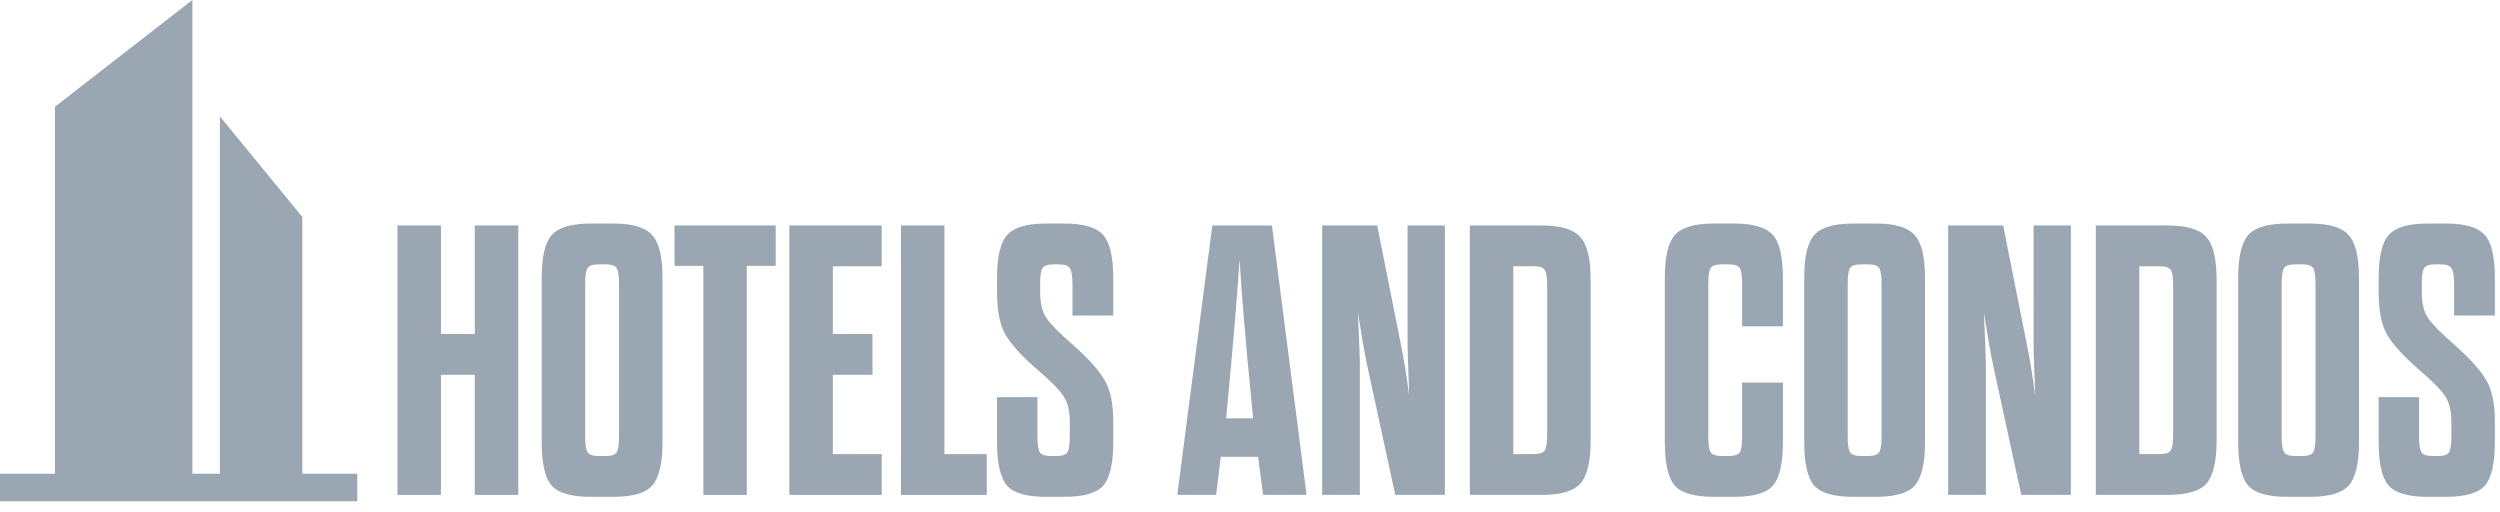
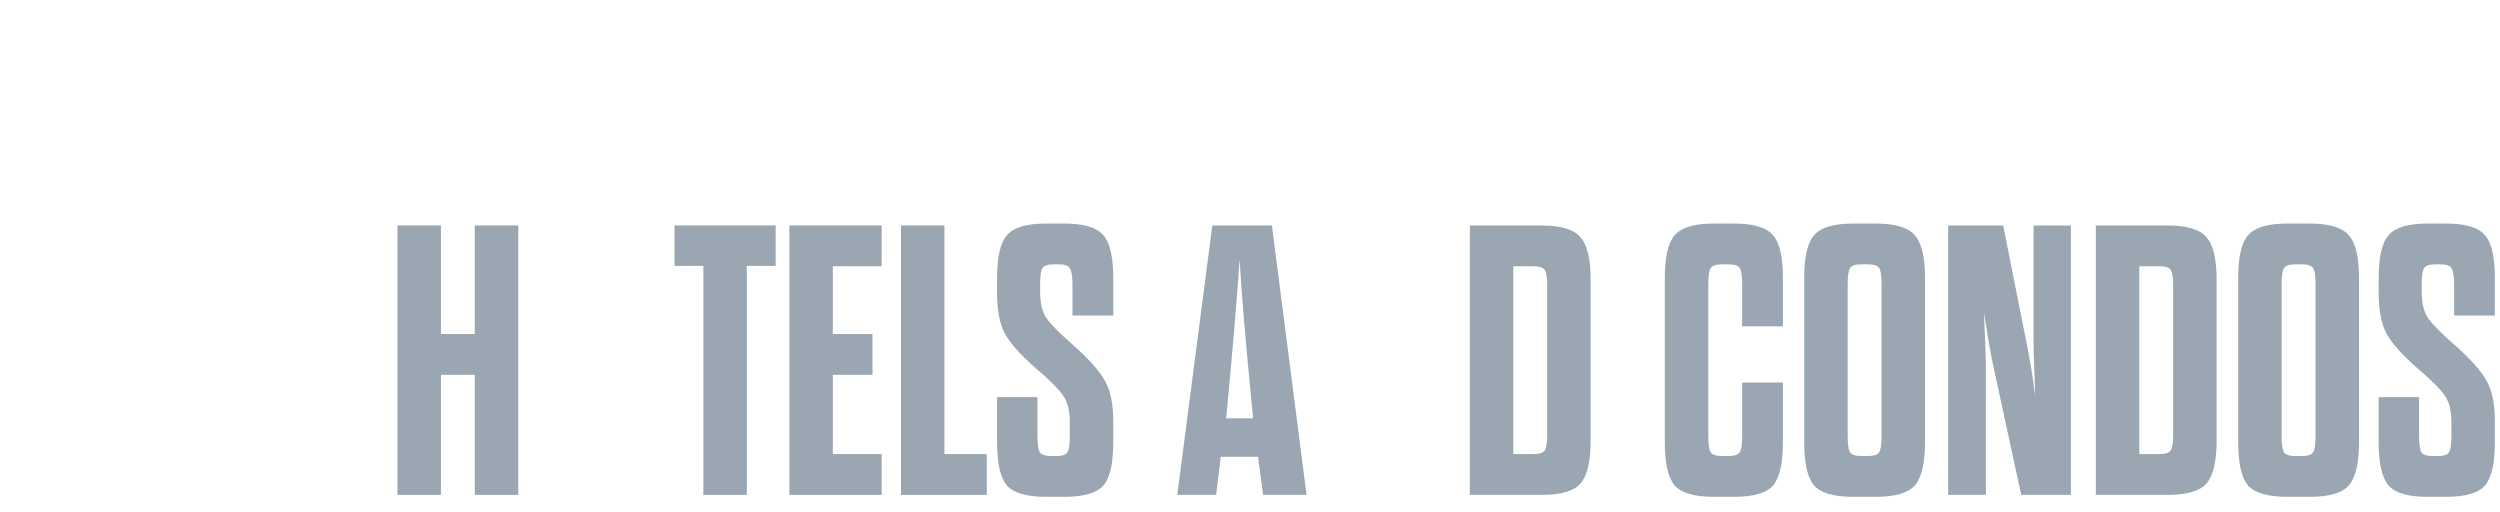
<svg xmlns="http://www.w3.org/2000/svg" width="171" height="35" viewBox="0 0 171 35" fill="none">
  <path d="M30.16 33.851H27.186V15.421H30.16V22.846H32.476V15.421H35.45V33.851H32.476V25.637H30.16V33.851Z" fill="#9AA7B3" />
-   <path d="M37.052 30.244V19.028C37.052 17.571 37.281 16.588 37.737 16.079C38.193 15.553 39.088 15.29 40.421 15.29H41.947C43.263 15.29 44.149 15.553 44.606 16.079C45.079 16.588 45.316 17.571 45.316 19.028V30.244C45.316 31.701 45.079 32.693 44.606 33.219C44.149 33.728 43.263 33.983 41.947 33.983H40.421C39.088 33.983 38.193 33.728 37.737 33.219C37.281 32.693 37.052 31.701 37.052 30.244ZM42.342 29.849V19.423C42.342 18.879 42.29 18.519 42.184 18.344C42.079 18.168 41.816 18.08 41.395 18.08H40.974C40.553 18.08 40.289 18.168 40.184 18.344C40.079 18.519 40.026 18.879 40.026 19.423V29.849C40.026 30.393 40.079 30.753 40.184 30.929C40.289 31.104 40.553 31.192 40.974 31.192H41.395C41.816 31.192 42.079 31.104 42.184 30.929C42.29 30.753 42.342 30.393 42.342 29.849Z" fill="#9AA7B3" />
  <path d="M51.083 33.851H48.109V18.186H46.135V15.421H53.057V18.186H51.083V33.851Z" fill="#9AA7B3" />
  <path d="M56.966 18.212V22.846H59.677V25.637H56.966V31.06H60.309V33.851H53.992V15.421H60.309V18.212H56.966Z" fill="#9AA7B3" />
  <path d="M61.626 33.851V15.421H64.6V31.06H67.495V33.851H61.626Z" fill="#9AA7B3" />
  <path d="M73.173 29.849V28.849C73.173 28.112 73.033 27.532 72.752 27.111C72.471 26.672 71.857 26.049 70.91 25.242C69.839 24.311 69.12 23.513 68.751 22.846C68.383 22.179 68.199 21.24 68.199 20.029V19.028C68.199 17.571 68.427 16.588 68.883 16.079C69.339 15.553 70.225 15.29 71.541 15.29H72.805C74.12 15.29 75.006 15.553 75.463 16.079C75.919 16.588 76.147 17.571 76.147 19.028V21.582H73.357V19.423C73.357 18.879 73.296 18.519 73.173 18.344C73.068 18.168 72.813 18.08 72.41 18.08H72.094C71.673 18.08 71.41 18.168 71.304 18.344C71.199 18.502 71.147 18.844 71.147 19.37V20.002C71.147 20.74 71.287 21.319 71.568 21.74C71.848 22.161 72.462 22.784 73.41 23.609C74.48 24.557 75.199 25.365 75.568 26.032C75.954 26.681 76.147 27.611 76.147 28.823V30.244C76.147 31.701 75.919 32.693 75.463 33.219C75.006 33.728 74.12 33.983 72.805 33.983H71.541C70.225 33.983 69.339 33.728 68.883 33.219C68.427 32.693 68.199 31.701 68.199 30.244V27.164H70.962V29.849C70.962 30.393 71.015 30.753 71.12 30.929C71.225 31.104 71.489 31.192 71.91 31.192H72.252C72.655 31.192 72.91 31.104 73.015 30.929C73.12 30.753 73.173 30.393 73.173 29.849Z" fill="#9AA7B3" />
  <path d="M86.395 33.851L86.053 31.245H83.5L83.184 33.851H80.526L82.921 15.421H87L89.369 33.851H86.395ZM83.921 28.059L83.868 28.612H85.711L85.658 28.059C85.184 23.215 84.895 19.774 84.79 17.738C84.614 20.371 84.325 23.811 83.921 28.059Z" fill="#9AA7B3" />
-   <path d="M95.436 33.851L93.489 24.873C93.331 24.118 93.129 22.96 92.883 21.398C92.971 23.381 93.015 24.54 93.015 24.873V33.851H90.436V15.421H94.199L95.805 23.478C96.033 24.601 96.226 25.786 96.384 27.032C96.384 26.786 96.366 26.251 96.331 25.426C96.296 24.584 96.278 23.925 96.278 23.451V15.421H98.831V33.851H95.436Z" fill="#9AA7B3" />
  <path d="M100.537 33.851V15.421H105.432C106.748 15.421 107.634 15.684 108.09 16.211C108.564 16.72 108.801 17.703 108.801 19.16V30.113C108.801 31.57 108.564 32.561 108.09 33.088C107.634 33.597 106.748 33.851 105.432 33.851H100.537ZM103.511 31.06H104.879C105.3 31.06 105.564 30.973 105.669 30.797C105.774 30.622 105.827 30.262 105.827 29.718V19.555C105.827 19.011 105.774 18.651 105.669 18.475C105.564 18.3 105.3 18.212 104.879 18.212H103.511V31.06Z" fill="#9AA7B3" />
  <path d="M116.847 19.423V29.849C116.847 30.393 116.899 30.753 117.004 30.929C117.11 31.104 117.373 31.192 117.794 31.192H118.215C118.636 31.192 118.899 31.104 119.005 30.929C119.11 30.753 119.162 30.393 119.162 29.849V26.163H121.952V30.244C121.952 31.701 121.724 32.693 121.268 33.219C120.812 33.728 119.926 33.983 118.61 33.983H117.241C115.908 33.983 115.013 33.728 114.557 33.219C114.101 32.693 113.873 31.701 113.873 30.244V19.028C113.873 17.571 114.101 16.588 114.557 16.079C115.013 15.553 115.908 15.29 117.241 15.29H118.61C119.926 15.29 120.812 15.553 121.268 16.079C121.724 16.588 121.952 17.571 121.952 19.028V22.319H119.162V19.423C119.162 18.879 119.11 18.519 119.005 18.344C118.899 18.168 118.636 18.08 118.215 18.08H117.794C117.373 18.08 117.11 18.168 117.004 18.344C116.899 18.519 116.847 18.879 116.847 19.423Z" fill="#9AA7B3" />
  <path d="M123.408 30.244V19.028C123.408 17.571 123.636 16.588 124.092 16.079C124.548 15.553 125.443 15.29 126.776 15.29H128.303C129.619 15.29 130.505 15.553 130.961 16.079C131.435 16.588 131.671 17.571 131.671 19.028V30.244C131.671 31.701 131.435 32.693 130.961 33.219C130.505 33.728 129.619 33.983 128.303 33.983H126.776C125.443 33.983 124.548 33.728 124.092 33.219C123.636 32.693 123.408 31.701 123.408 30.244ZM128.698 29.849V19.423C128.698 18.879 128.645 18.519 128.54 18.344C128.434 18.168 128.171 18.08 127.75 18.08H127.329C126.908 18.08 126.645 18.168 126.539 18.344C126.434 18.519 126.382 18.879 126.382 19.423V29.849C126.382 30.393 126.434 30.753 126.539 30.929C126.645 31.104 126.908 31.192 127.329 31.192H127.75C128.171 31.192 128.434 31.104 128.54 30.929C128.645 30.753 128.698 30.393 128.698 29.849Z" fill="#9AA7B3" />
  <path d="M138.254 33.851L136.306 24.873C136.149 24.118 135.947 22.96 135.701 21.398C135.789 23.381 135.833 24.54 135.833 24.873V33.851H133.254V15.421H137.017L138.622 23.478C138.851 24.601 139.044 25.786 139.201 27.032C139.201 26.786 139.184 26.251 139.149 25.426C139.114 24.584 139.096 23.925 139.096 23.451V15.421H141.649V33.851H138.254Z" fill="#9AA7B3" />
  <path d="M143.355 33.851V15.421H148.25C149.566 15.421 150.452 15.684 150.908 16.211C151.382 16.72 151.618 17.703 151.618 19.16V30.113C151.618 31.57 151.382 32.561 150.908 33.088C150.452 33.597 149.566 33.851 148.25 33.851H143.355ZM146.329 31.06H147.697C148.118 31.06 148.381 30.973 148.487 30.797C148.592 30.622 148.645 30.262 148.645 29.718V19.555C148.645 19.011 148.592 18.651 148.487 18.475C148.381 18.3 148.118 18.212 147.697 18.212H146.329V31.06Z" fill="#9AA7B3" />
  <path d="M153.092 30.244V19.028C153.092 17.571 153.32 16.588 153.777 16.079C154.233 15.553 155.128 15.29 156.461 15.29H157.987C159.303 15.29 160.189 15.553 160.645 16.079C161.119 16.588 161.356 17.571 161.356 19.028V30.244C161.356 31.701 161.119 32.693 160.645 33.219C160.189 33.728 159.303 33.983 157.987 33.983H156.461C155.128 33.983 154.233 33.728 153.777 33.219C153.32 32.693 153.092 31.701 153.092 30.244ZM158.382 29.849V19.423C158.382 18.879 158.33 18.519 158.224 18.344C158.119 18.168 157.856 18.08 157.435 18.08H157.014C156.593 18.08 156.329 18.168 156.224 18.344C156.119 18.519 156.066 18.879 156.066 19.423V29.849C156.066 30.393 156.119 30.753 156.224 30.929C156.329 31.104 156.593 31.192 157.014 31.192H157.435C157.856 31.192 158.119 31.104 158.224 30.929C158.33 30.753 158.382 30.393 158.382 29.849Z" fill="#9AA7B3" />
  <path d="M167.675 29.849V28.849C167.675 28.112 167.535 27.532 167.254 27.111C166.974 26.672 166.36 26.049 165.412 25.242C164.342 24.311 163.622 23.513 163.254 22.846C162.886 22.179 162.701 21.24 162.701 20.029V19.028C162.701 17.571 162.929 16.588 163.386 16.079C163.842 15.553 164.728 15.29 166.044 15.29H167.307C168.623 15.29 169.509 15.553 169.965 16.079C170.421 16.588 170.649 17.571 170.649 19.028V21.582H167.86V19.423C167.86 18.879 167.798 18.519 167.675 18.344C167.57 18.168 167.316 18.08 166.912 18.08H166.596C166.175 18.08 165.912 18.168 165.807 18.344C165.702 18.502 165.649 18.844 165.649 19.37V20.002C165.649 20.74 165.789 21.319 166.07 21.74C166.351 22.161 166.965 22.784 167.912 23.609C168.983 24.557 169.702 25.365 170.07 26.032C170.456 26.681 170.649 27.611 170.649 28.823V30.244C170.649 31.701 170.421 32.693 169.965 33.219C169.509 33.728 168.623 33.983 167.307 33.983H166.044C164.728 33.983 163.842 33.728 163.386 33.219C162.929 32.693 162.701 31.701 162.701 30.244V27.164H165.465V29.849C165.465 30.393 165.517 30.753 165.623 30.929C165.728 31.104 165.991 31.192 166.412 31.192H166.754C167.158 31.192 167.412 31.104 167.518 30.929C167.623 30.753 167.675 30.393 167.675 29.849Z" fill="#9AA7B3" />
-   <path d="M13.159 32.405H15.039V7.957L20.678 14.84V32.405H24.438V34.286H0V32.405H3.76V7.299L13.159 0V32.405Z" fill="#9AA7B3" />
</svg>